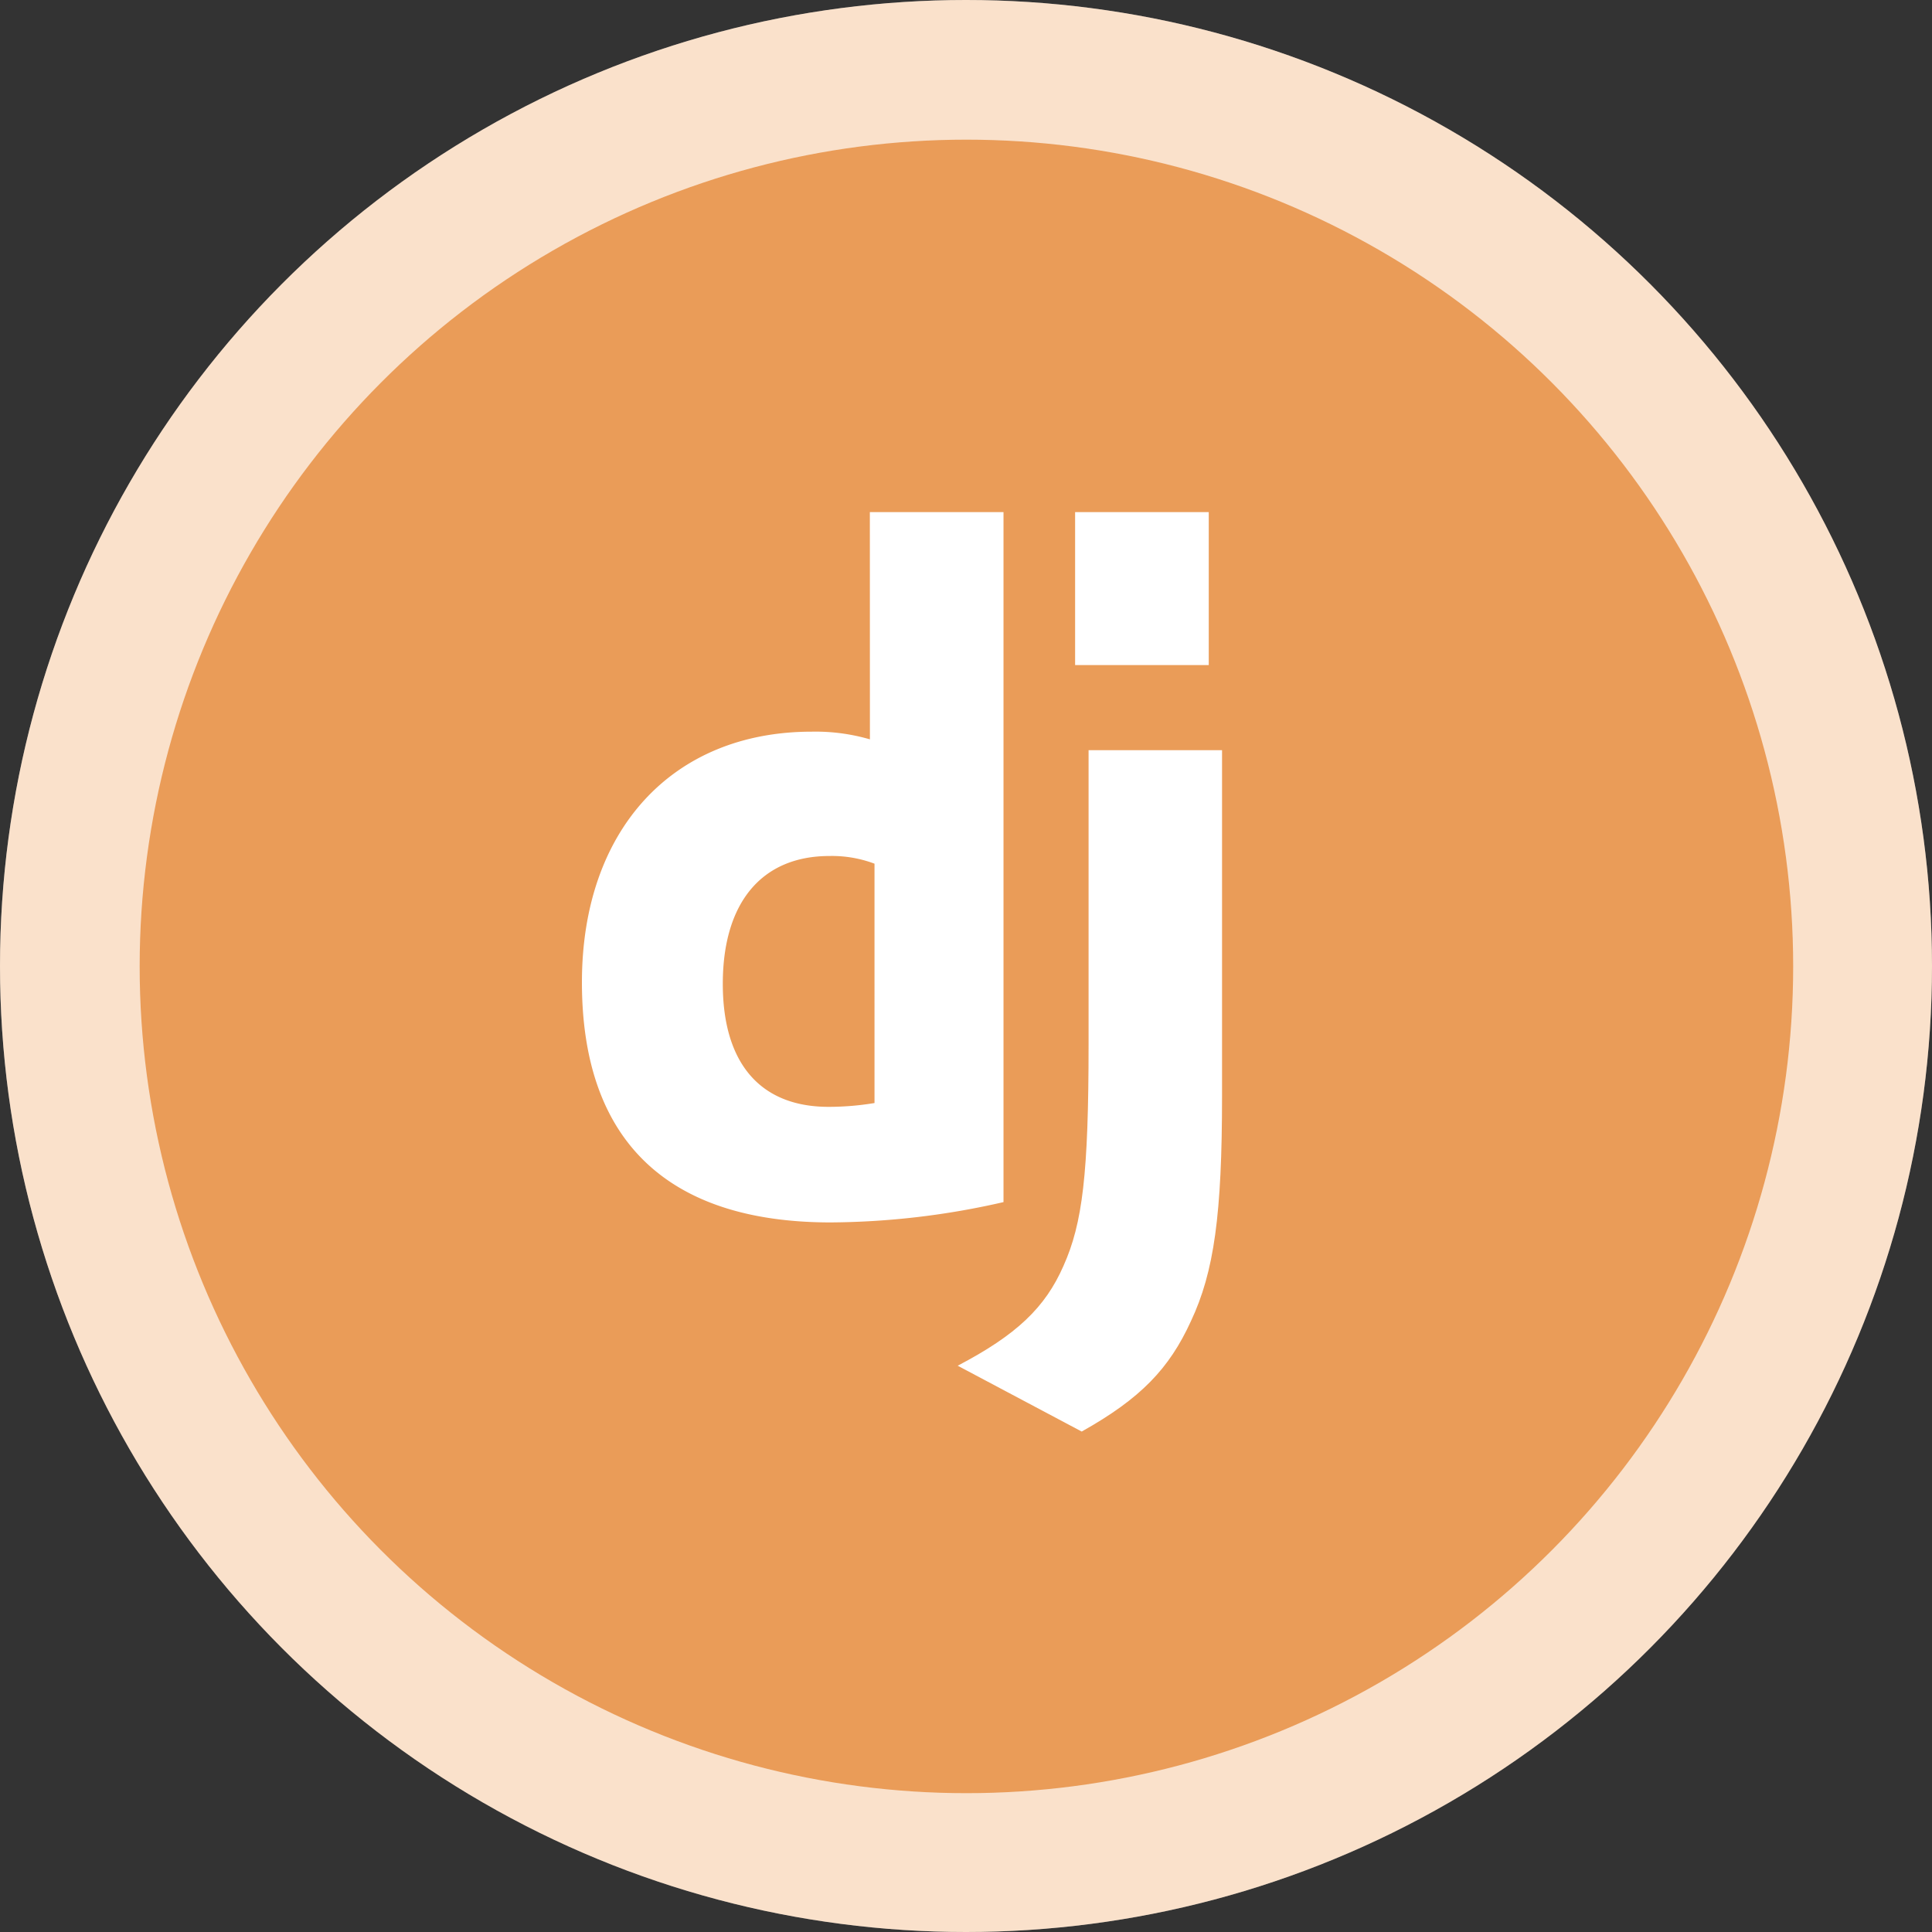
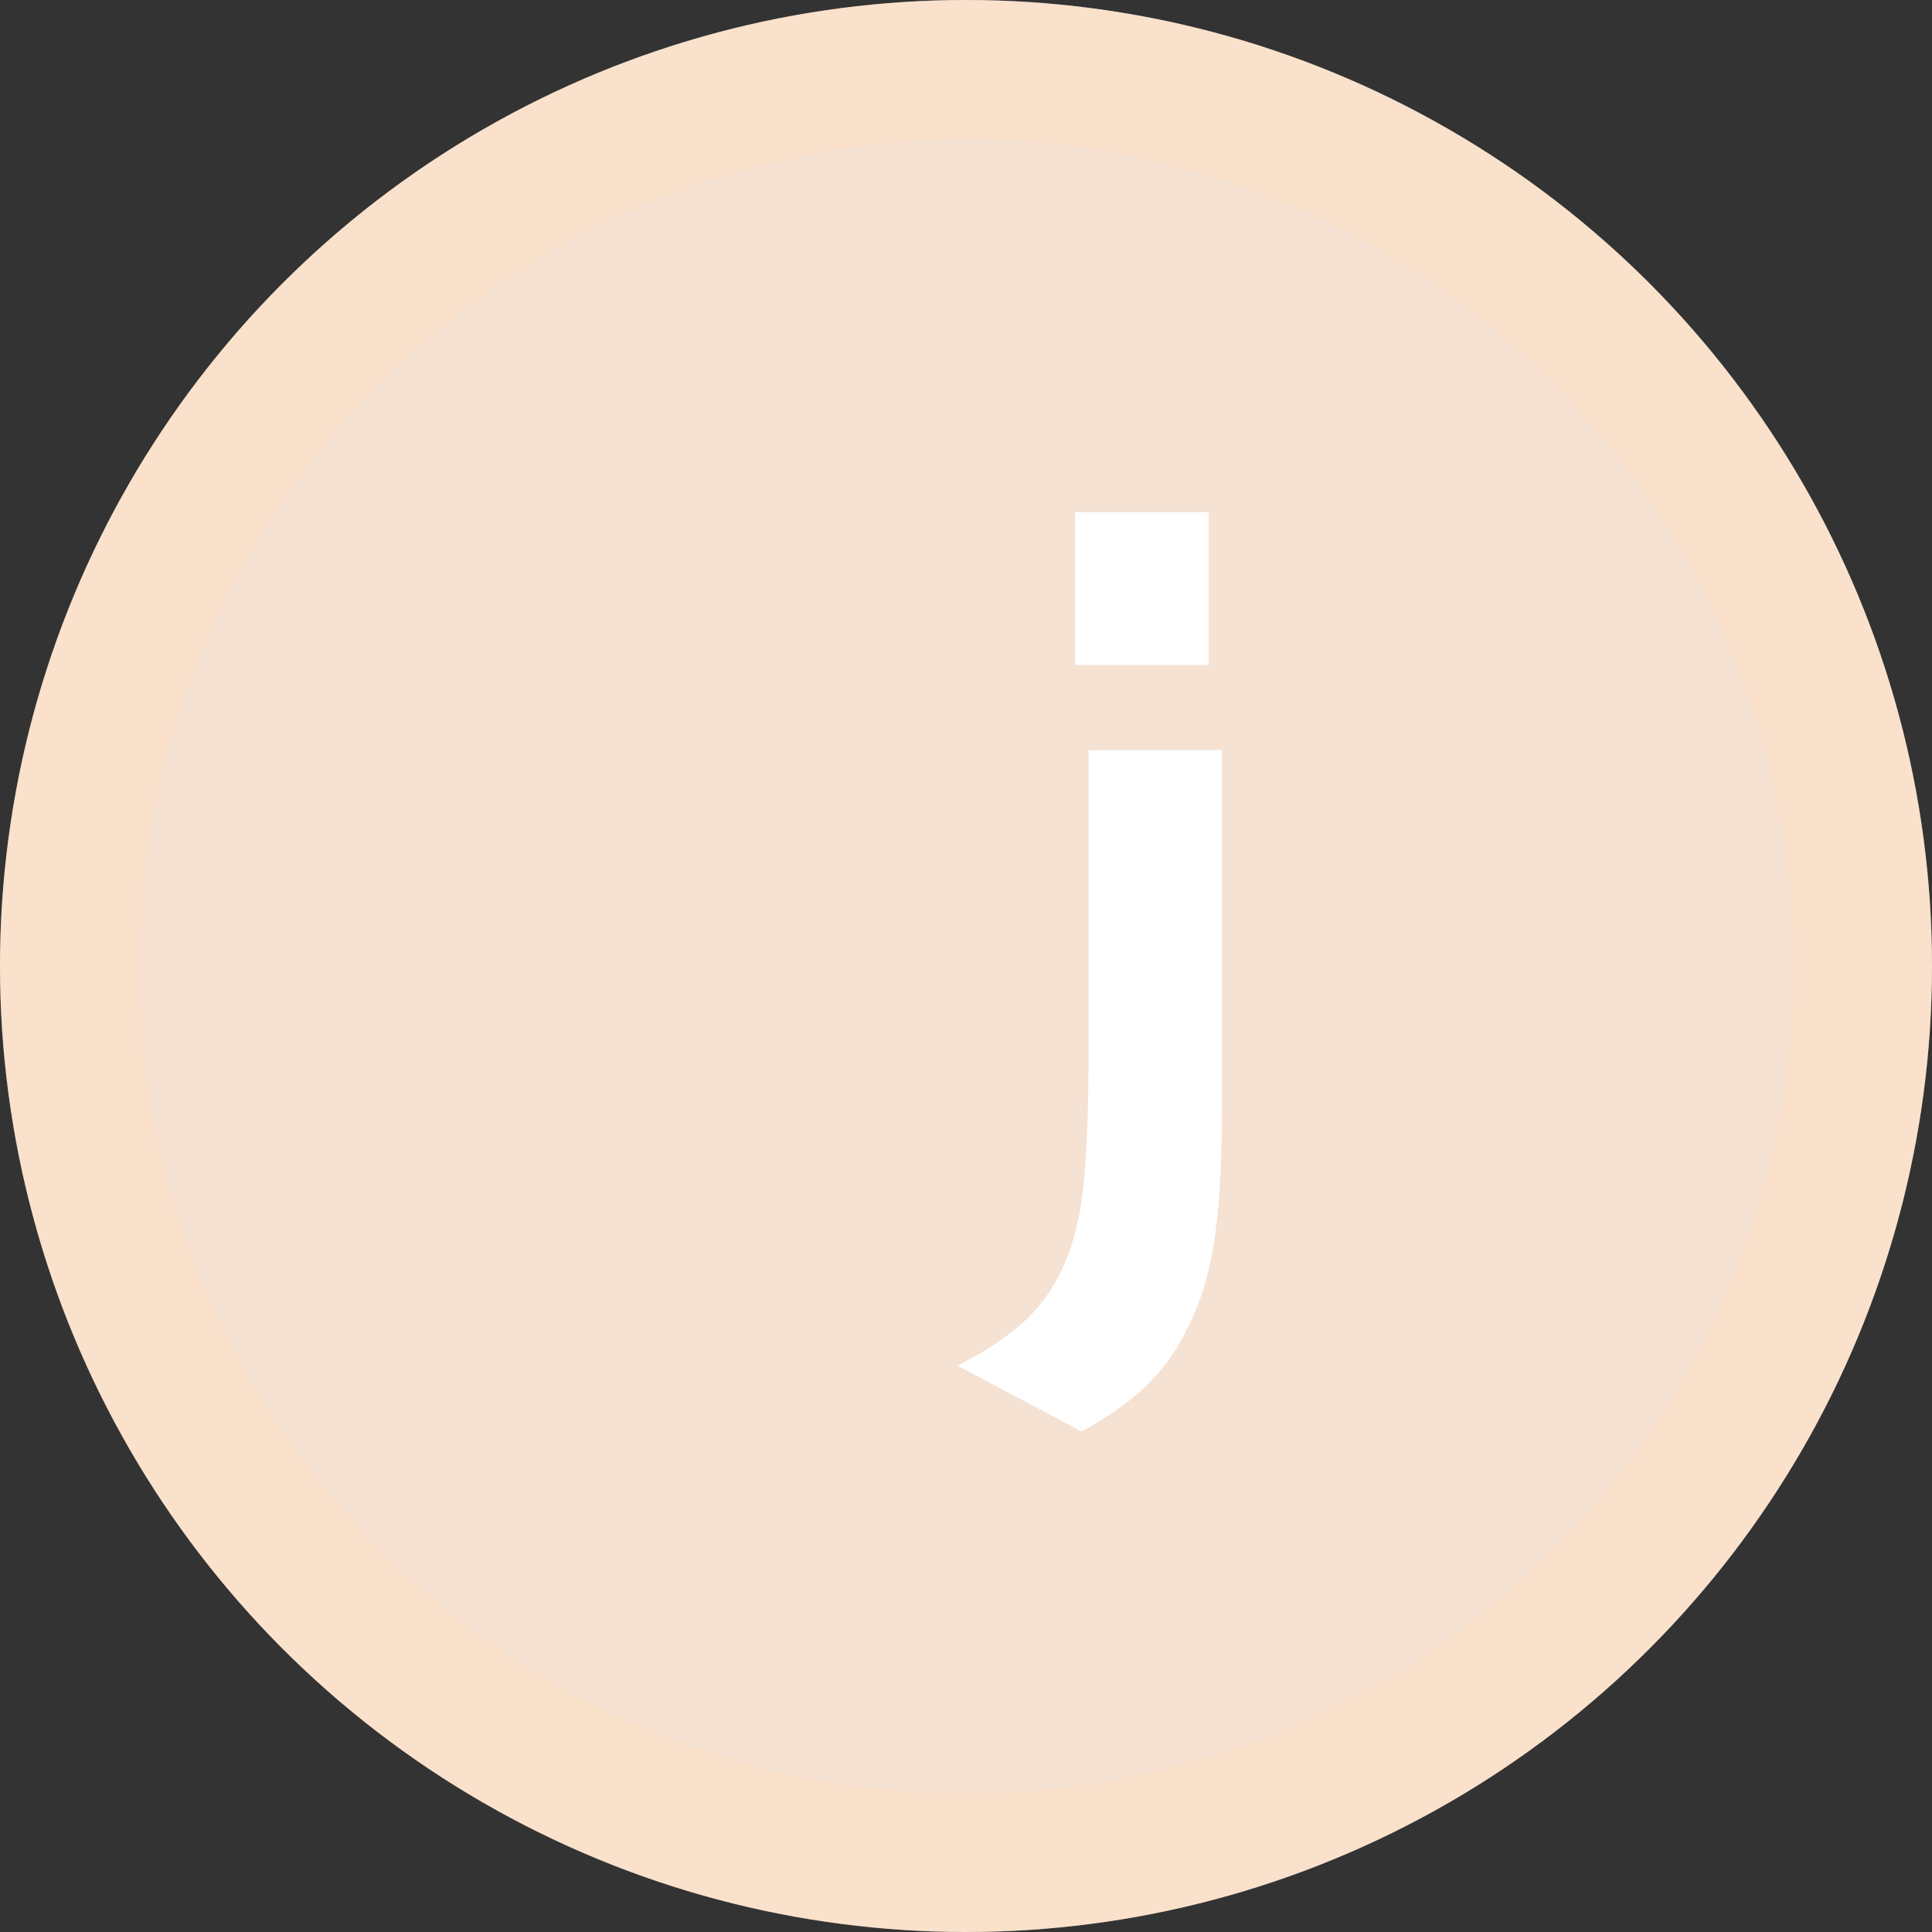
<svg xmlns="http://www.w3.org/2000/svg" width="166" height="166" viewBox="0 0 166 166">
  <rect x="0" y="0" width="166" height="166" fill="#333333" stroke="none" />
  <g id="Group_15" data-name="Group 15" transform="translate(-3592 -429)">
    <circle id="Ellipse_107" data-name="Ellipse 107" cx="83" cy="83" r="83" transform="translate(3592 429)" fill="#fff" />
    <circle id="Ellipse_109" data-name="Ellipse 109" cx="83" cy="83" r="83" transform="translate(3592 429)" fill="rgba(237,153,80,0.3)" />
    <circle id="Ellipse_127" data-name="Ellipse 127" cx="71.036" cy="71.036" r="71.036" transform="translate(3604 441)" fill="#e9e5e5" opacity="0.33" />
-     <circle id="Ellipse_129" data-name="Ellipse 129" cx="71.036" cy="71.036" r="71.036" transform="translate(3604 441)" fill="#ea9c58" />
    <g id="django-1" transform="translate(3642 473)">
      <g id="Group_276" data-name="Group 276">
        <g id="Group_275" data-name="Group 275">
-           <path id="Path_214" data-name="Path 214" d="M24.739,0H36.222V59.286a67.744,67.744,0,0,1-14.9,1.746C7.3,61.016,0,53.958,0,40.4,0,27.342,7.744,18.866,19.744,18.866a16.7,16.7,0,0,1,5,.66Zm.4,30.209a10.375,10.375,0,0,0-3.872-.66c-5.808,0-9.163,3.991-9.163,10.984,0,6.809,3.207,10.569,9.089,10.569a24.107,24.107,0,0,0,3.946-.328Z" fill="#fff" />
          <path id="Path_215" data-name="Path 215" d="M160.033,20.457V50.141c0,10.223-.68,15.139-2.675,19.377-1.862,4.075-4.315,6.644-9.384,9.482l-10.655-5.656c5.069-2.654,7.522-5,9.089-8.577,1.64-3.659,2.157-7.9,2.157-19.045V20.457ZM147.408,0h11.483V13.143H147.408Z" transform="translate(-105.033)" fill="#fff" />
        </g>
      </g>
    </g>
  </g>
</svg>